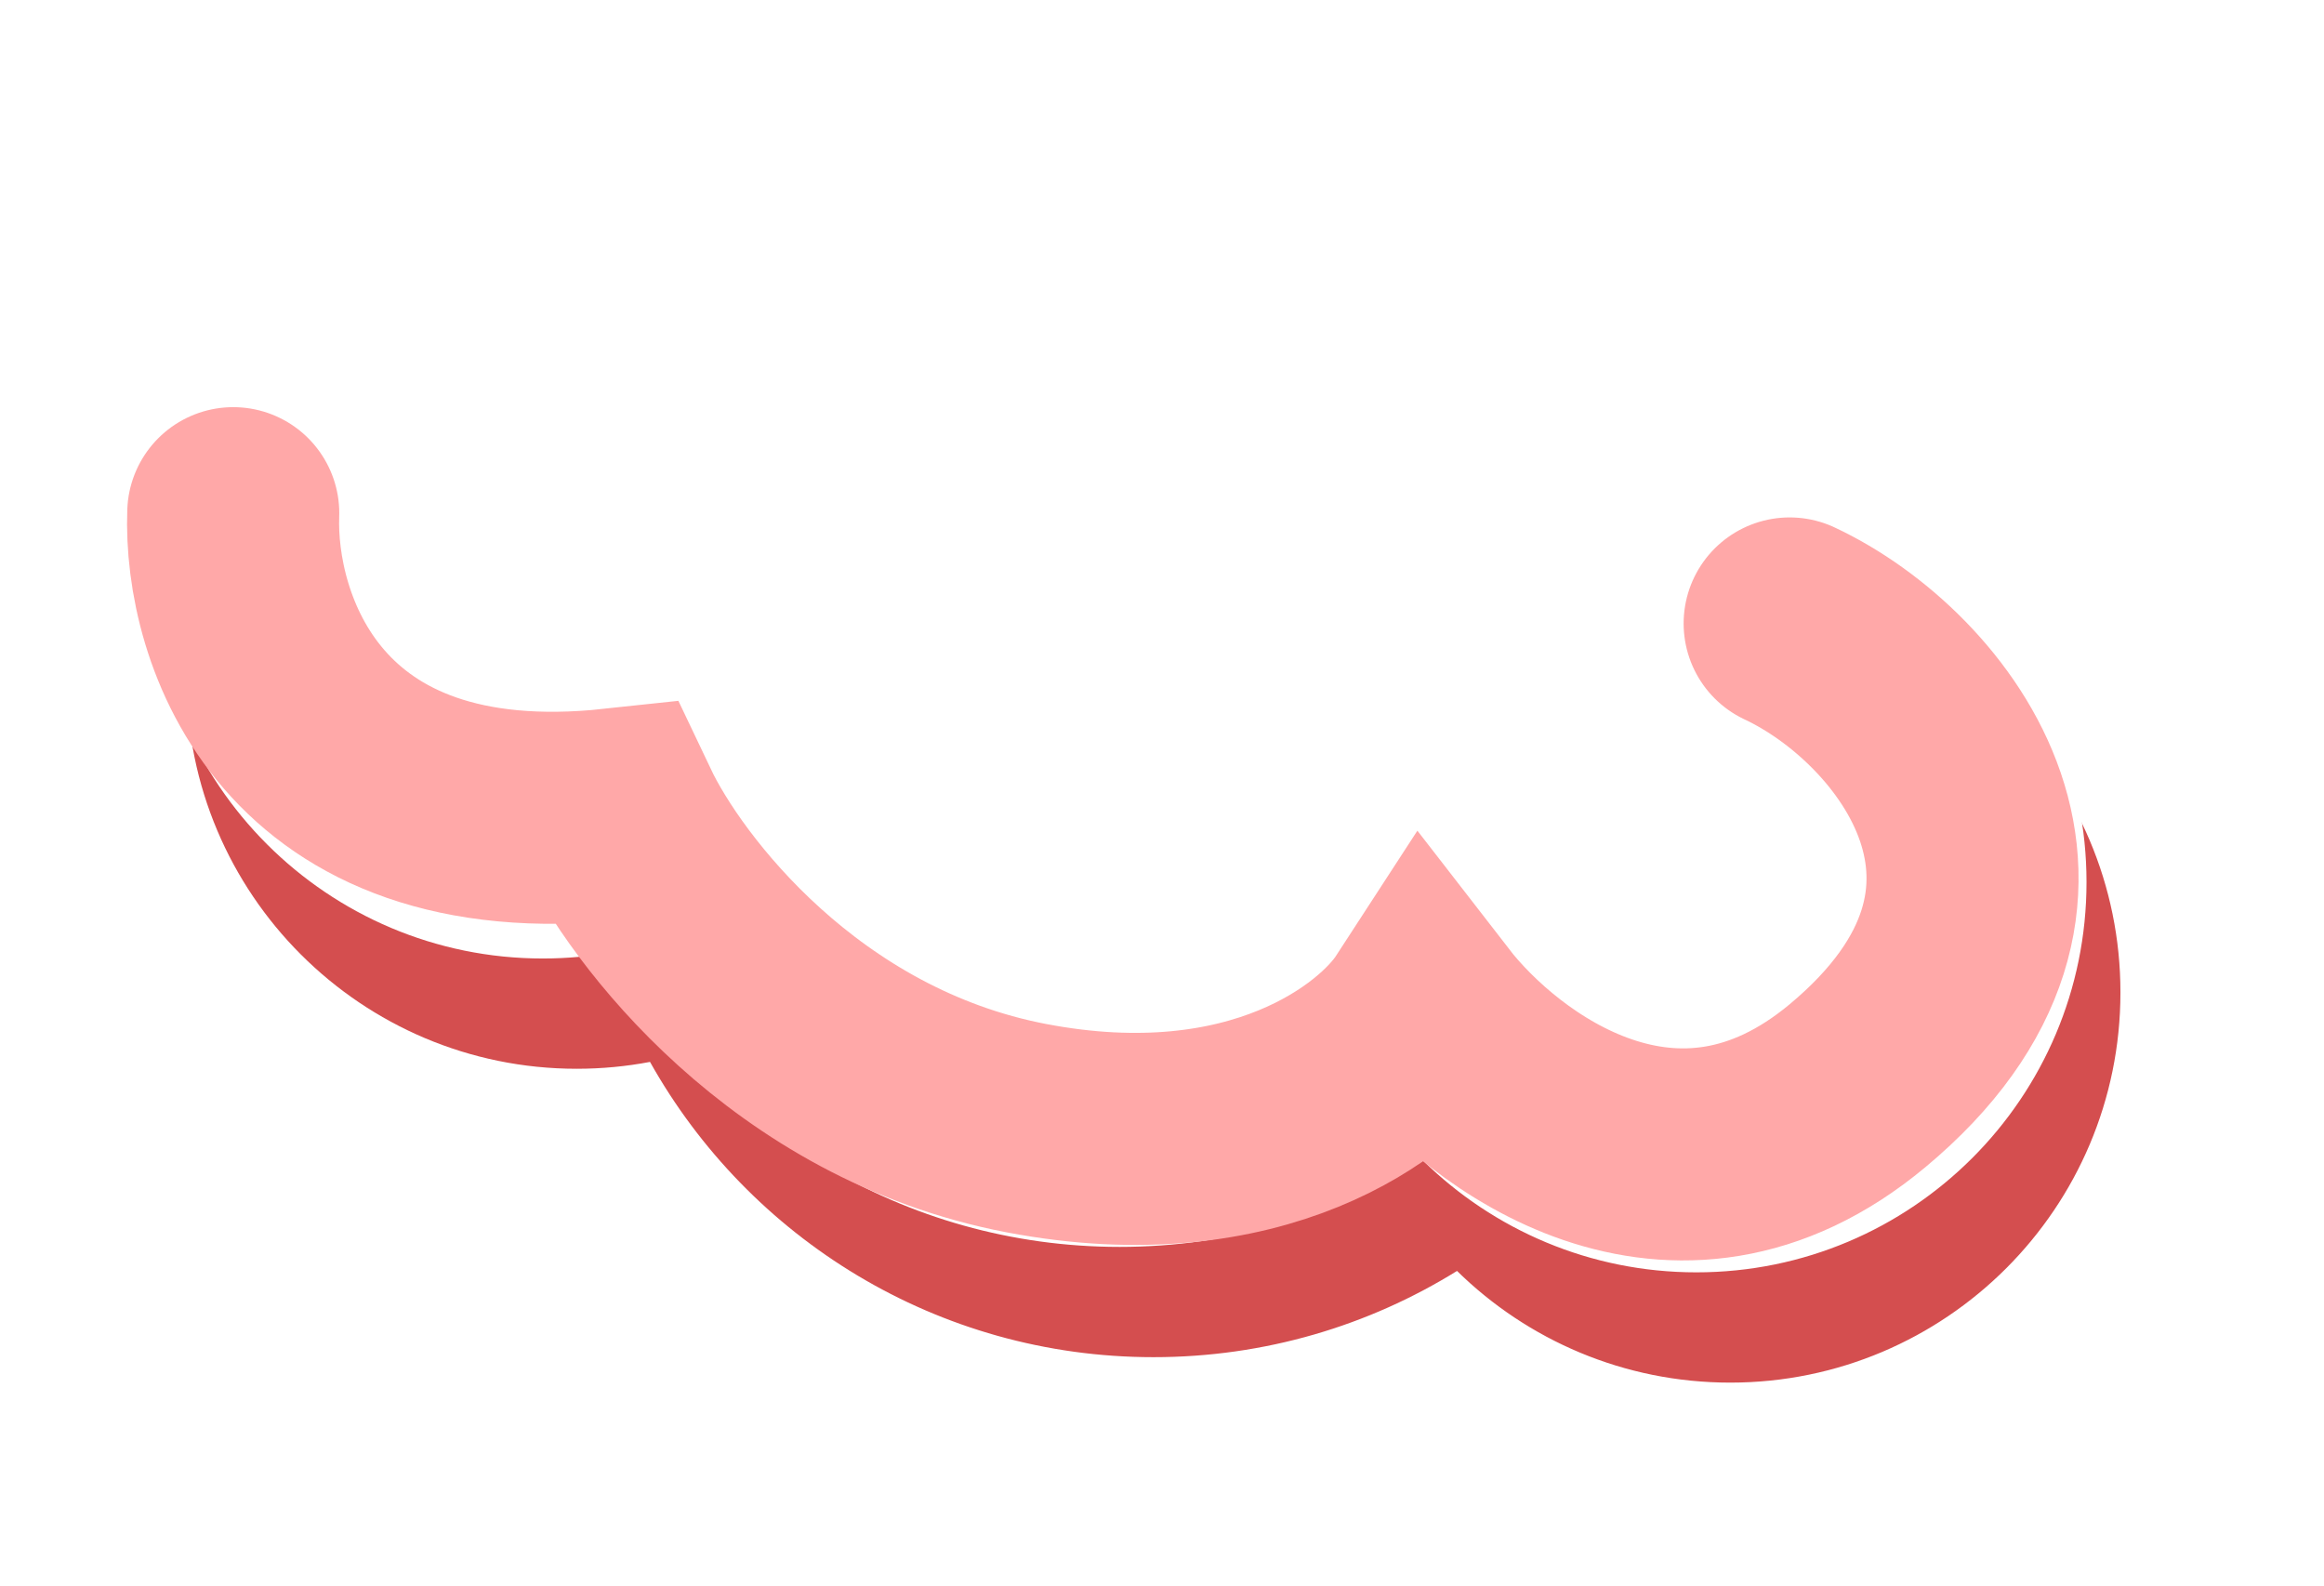
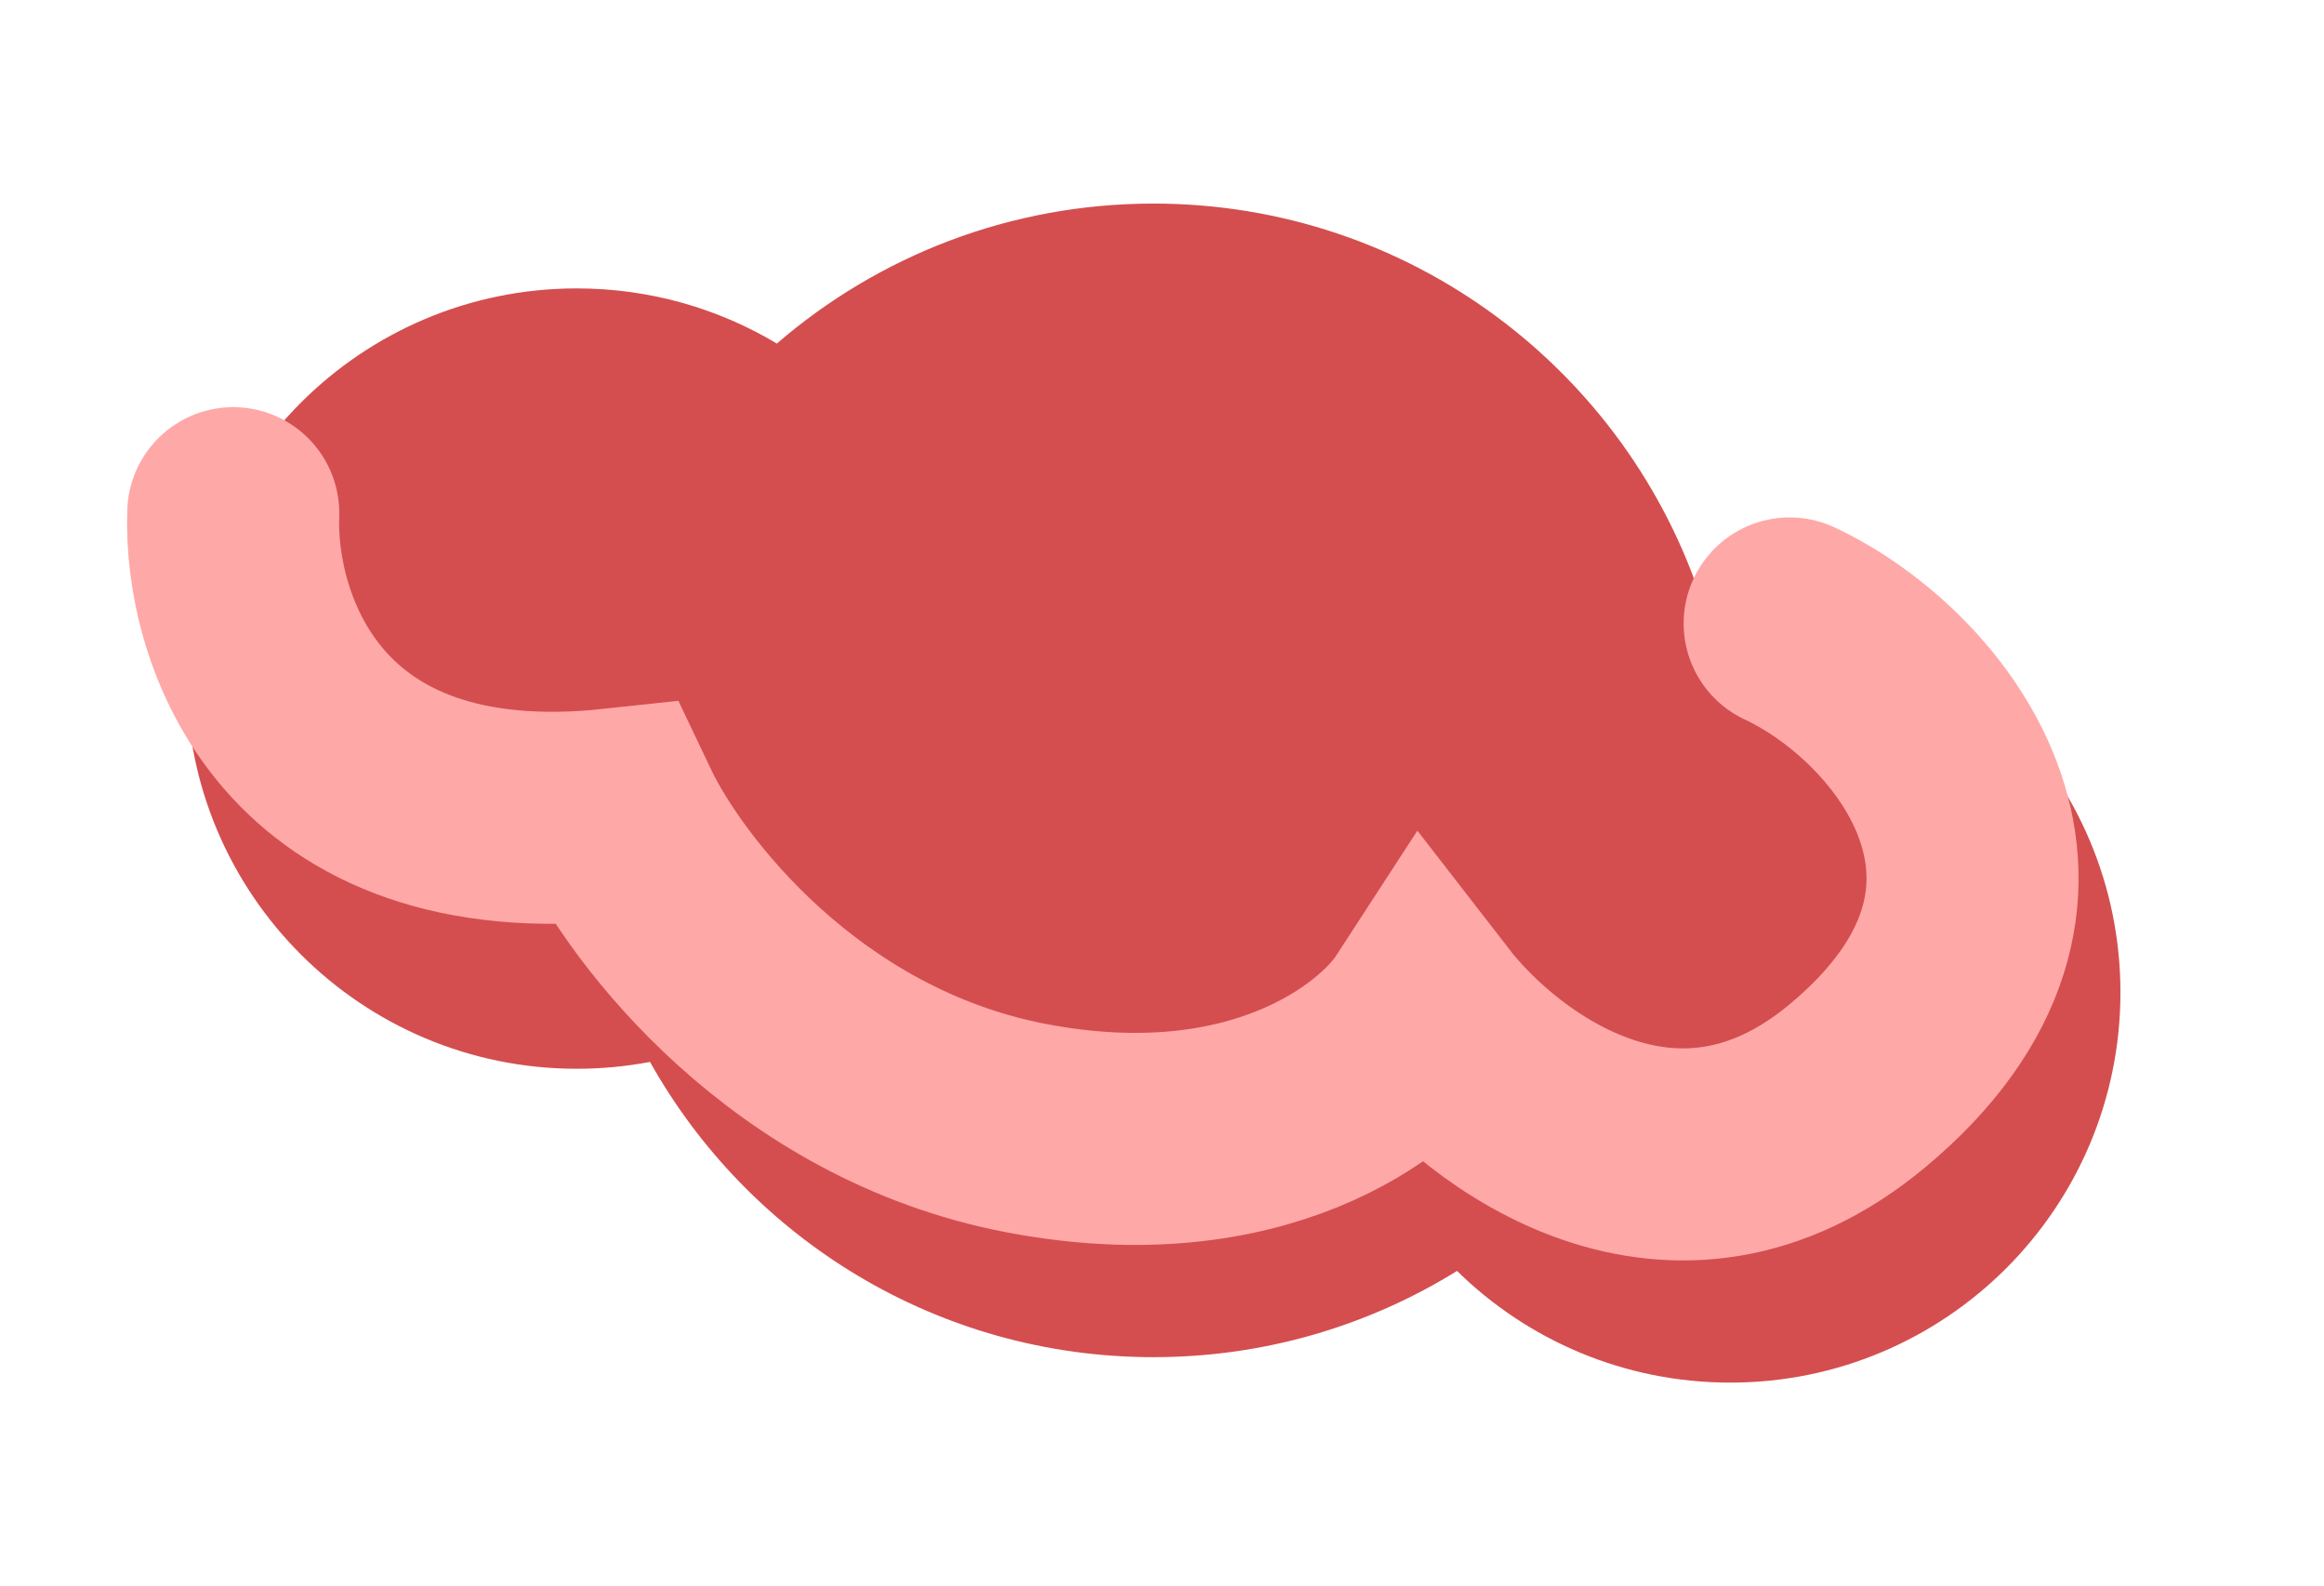
<svg xmlns="http://www.w3.org/2000/svg" width="274" height="187" viewBox="0 0 274 187" fill="none">
  <g filter="url(#filter0_f_600_15955)">
    <path fill-rule="evenodd" clip-rule="evenodd" d="M171.783 149.834C161.389 156.279 149.129 160 136 160C110.498 160 88.274 145.961 76.636 125.191C73.839 125.722 70.952 126 68 126C42.595 126 22 105.405 22 80C22 54.595 42.595 34 68 34C76.624 34 84.694 36.373 91.591 40.502C103.506 30.219 119.027 24 136 24C166.269 24 191.919 43.777 200.732 71.114C201.812 71.038 202.901 71 204 71C229.405 71 250 91.595 250 117C250 142.405 229.405 163 204 163C191.455 163 180.082 157.978 171.783 149.834Z" fill="#D44E4F" />
  </g>
-   <path fill-rule="evenodd" clip-rule="evenodd" d="M167.783 136.834C157.389 143.279 145.129 147 132 147C106.498 147 84.274 132.961 72.636 112.191C69.839 112.722 66.952 113 64 113C38.595 113 18 92.405 18 67C18 41.595 38.595 21 64 21C72.624 21 80.694 23.373 87.591 27.502C99.506 17.219 115.027 11 132 11C162.269 11 187.919 30.777 196.732 58.114C197.812 58.038 198.901 58 200 58C225.405 58 246 78.595 246 104C246 129.405 225.405 150 200 150C187.455 150 176.082 144.978 167.783 136.834Z" fill="white" />
  <g filter="url(#filter1_f_600_15955)">
    <path d="M27.5 60.5C27 74 35.3 100 72.5 96C77.333 106.167 93.8 127.8 121 133C148.2 138.2 163.667 126.167 168 119.5C176 129.833 197.4 146 219 128C246 105.5 227 81 211 73.5" stroke="#FFA8A8" stroke-width="25" stroke-linecap="round" />
  </g>
  <defs>
    <filter id="filter0_f_600_15955" x="-2" y="0" width="276" height="187" filterUnits="userSpaceOnUse" color-interpolation-filters="sRGB">
      <feFlood flood-opacity="0" result="BackgroundImageFix" />
      <feBlend mode="normal" in="SourceGraphic" in2="BackgroundImageFix" result="shape" />
      <feGaussianBlur stdDeviation="12" result="effect1_foregroundBlur_600_15955" />
    </filter>
    <filter id="filter1_f_600_15955" x="-9.021" y="24" width="278.083" height="148.593" filterUnits="userSpaceOnUse" color-interpolation-filters="sRGB">
      <feFlood flood-opacity="0" result="BackgroundImageFix" />
      <feBlend mode="normal" in="SourceGraphic" in2="BackgroundImageFix" result="shape" />
      <feGaussianBlur stdDeviation="12" result="effect1_foregroundBlur_600_15955" />
    </filter>
  </defs>
</svg>